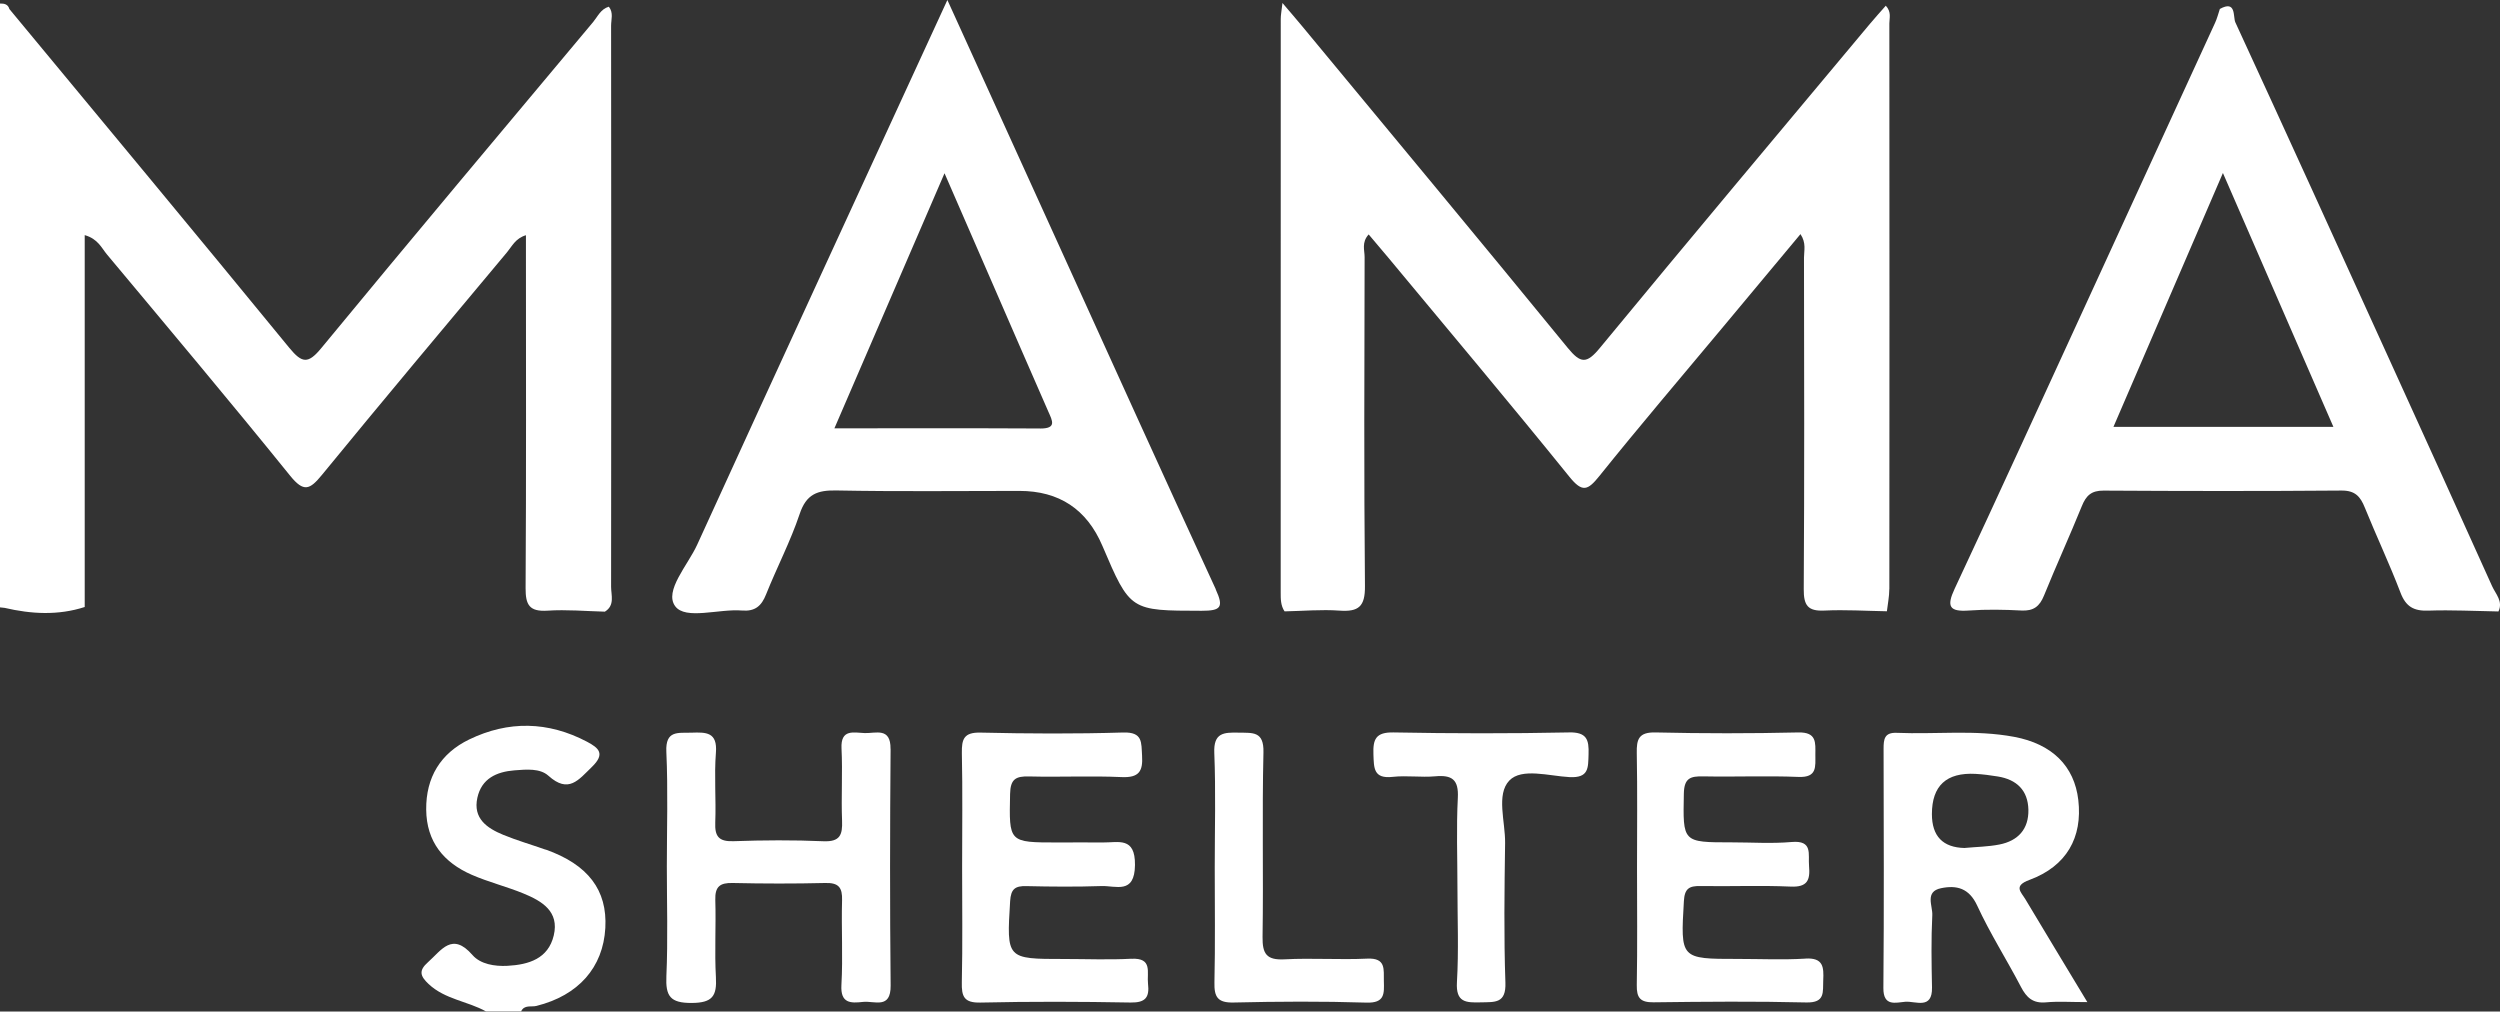
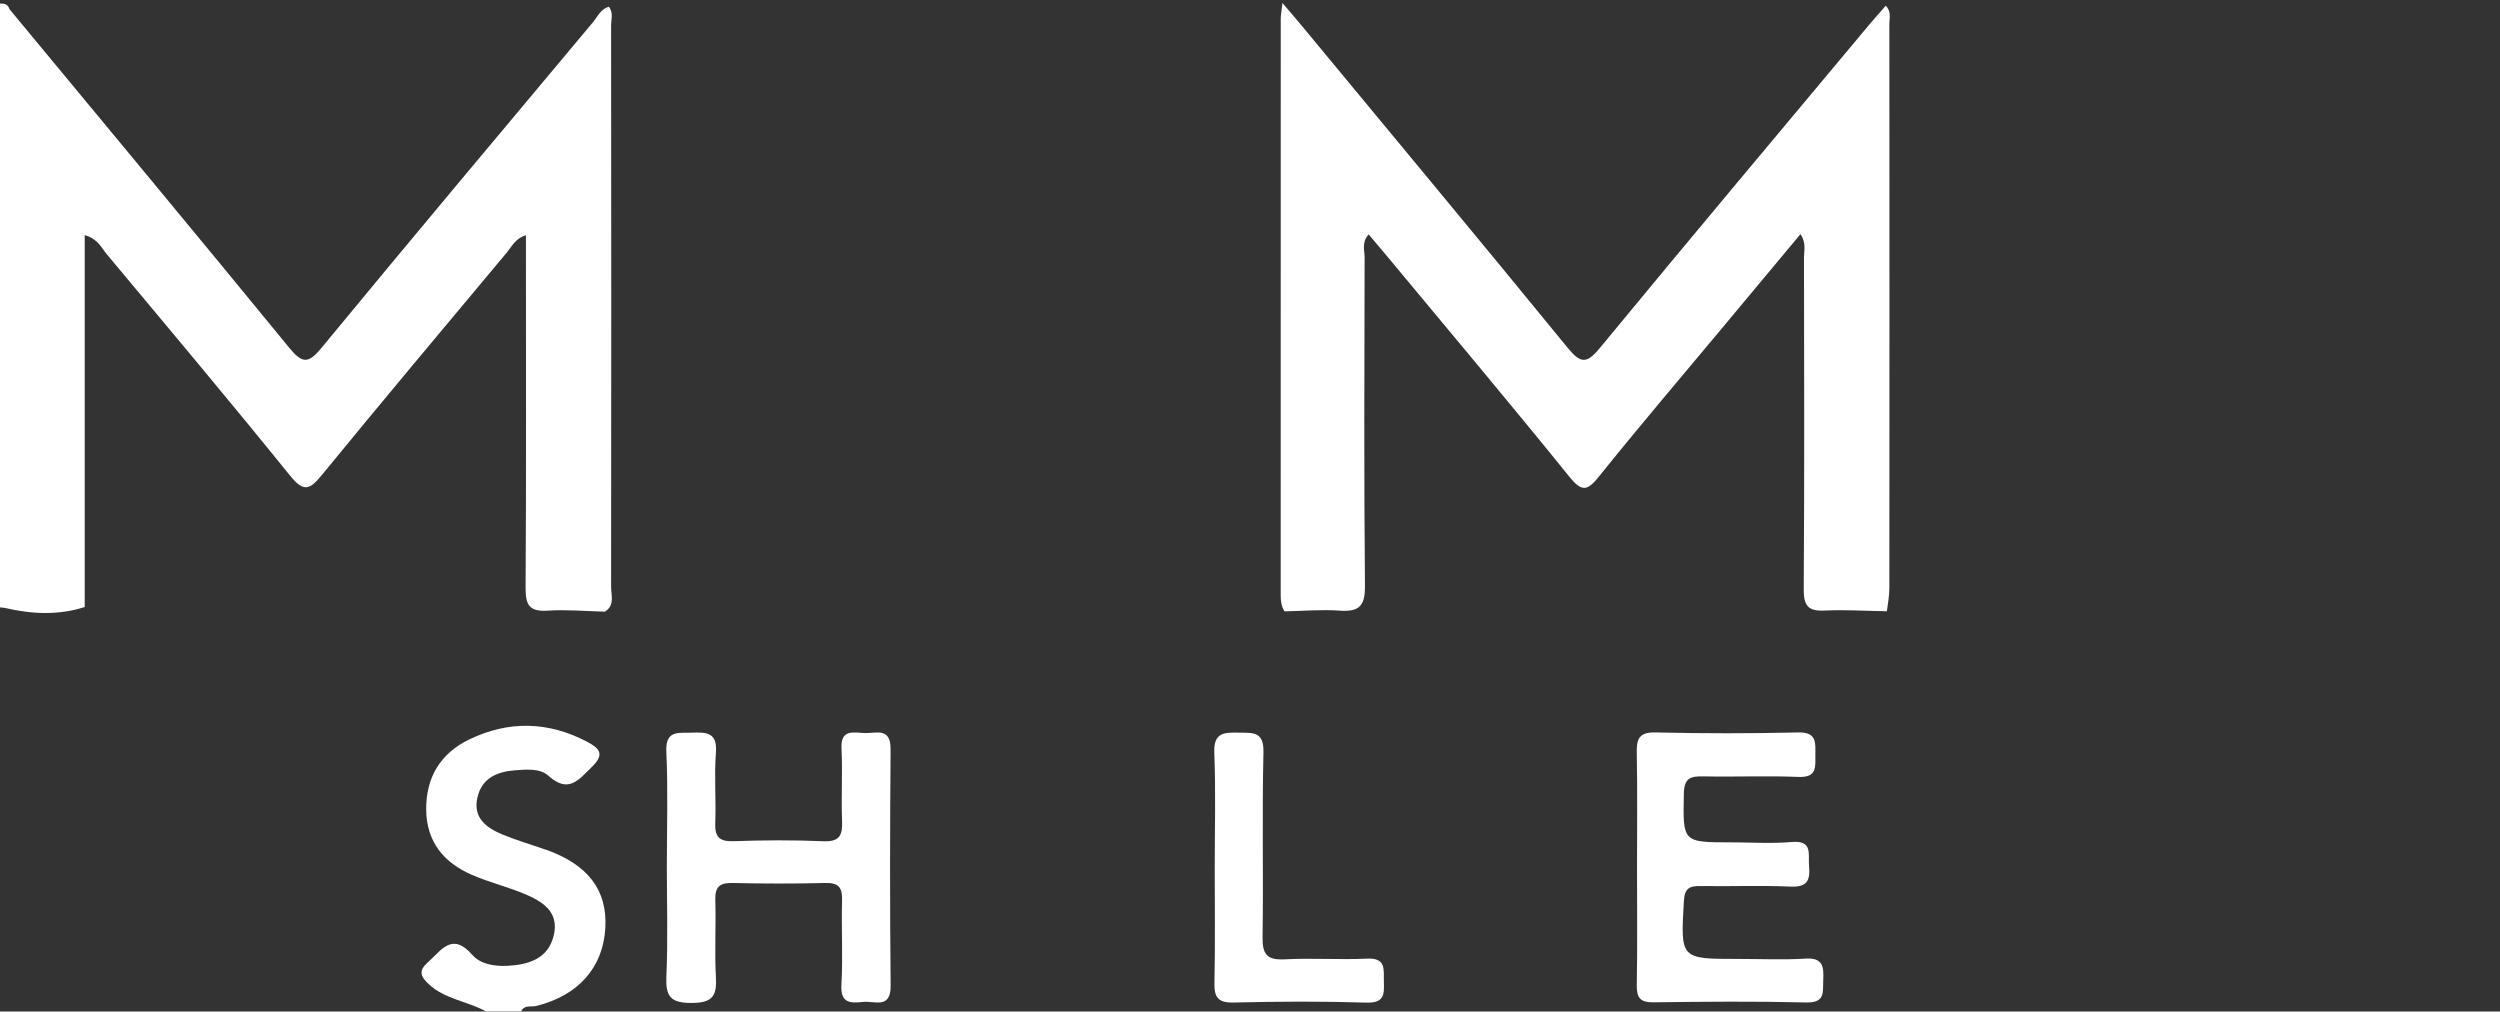
<svg xmlns="http://www.w3.org/2000/svg" width="173" height="70" viewBox="0 0 173 70" fill="none">
  <rect x="0" y="0" width="173" height="70" fill="#333333" stroke="none" />
  <g clip-path="url(#clip0_10484_1793)">
    <path d="M37.755 58.796C36.777 58.45 35.778 58.163 34.821 57.769C33.697 57.305 32.719 56.638 33.034 55.202C33.326 53.877 34.356 53.407 35.608 53.307C36.423 53.245 37.363 53.154 37.949 53.68C39.347 54.939 40.03 53.971 40.963 53.068C41.896 52.162 41.446 51.764 40.617 51.325C37.928 49.91 35.178 49.861 32.472 51.169C30.492 52.127 29.472 53.784 29.493 56.026C29.514 58.253 30.703 59.689 32.653 60.539C33.811 61.044 35.056 61.349 36.225 61.83C37.502 62.355 38.716 63.068 38.32 64.732C37.935 66.347 36.586 66.755 35.119 66.835C34.231 66.883 33.246 66.721 32.698 66.091C31.286 64.469 30.554 65.752 29.614 66.586C28.969 67.16 29.063 67.534 29.659 68.094C30.794 69.159 32.348 69.277 33.631 69.99H36.059C36.284 69.509 36.76 69.702 37.124 69.609C40.023 68.886 41.737 66.953 41.889 64.213C42.035 61.594 40.693 59.827 37.752 58.786L37.755 58.796Z" fill="white" />
    <path d="M130.743 40.778C130.753 27.727 130.753 14.676 130.743 1.622C130.743 1.252 130.902 0.833 130.497 0.394C130.119 0.826 129.747 1.234 129.394 1.656C123.154 9.124 116.897 16.575 110.705 24.085C109.793 25.192 109.377 25.16 108.482 24.067C102.398 16.62 96.245 9.232 90.116 1.822C89.728 1.352 89.329 0.892 88.746 0.207C88.68 0.781 88.628 1.044 88.628 1.307C88.624 14.531 88.628 27.755 88.624 40.978C88.624 41.442 88.618 41.902 88.892 42.307C90.161 42.282 91.434 42.165 92.693 42.255C94.015 42.348 94.469 41.975 94.455 40.56C94.382 32.971 94.413 25.378 94.431 17.789C94.431 17.312 94.209 16.776 94.712 16.222C95.177 16.772 95.617 17.284 96.047 17.803C100.241 22.853 104.469 27.879 108.596 32.985C109.498 34.102 109.869 33.946 110.677 32.94C113.452 29.484 116.331 26.108 119.172 22.701C120.962 20.556 122.751 18.408 124.593 16.201C125.006 16.821 124.836 17.343 124.836 17.827C124.85 25.475 124.867 33.123 124.819 40.771C124.812 41.888 125.096 42.307 126.251 42.251C127.687 42.182 129.134 42.276 130.573 42.3C130.632 41.791 130.739 41.279 130.739 40.771L130.743 40.778Z" fill="white" />
    <path d="M42.288 1.777C42.288 1.352 42.465 0.881 42.132 0.463C41.567 0.629 41.362 1.141 41.05 1.518C34.765 9.027 28.466 16.526 22.24 24.081C21.321 25.198 20.905 25.146 20.017 24.067C13.597 16.225 7.114 8.432 0.649 0.625C0.555 0.29 0.295 0.238 0 0.245V42.03C0.104 42.04 0.205 42.054 0.309 42.064H0.316C2.171 42.496 4.02 42.6 5.862 42.005V16.27C6.778 16.53 7.024 17.156 7.405 17.612C11.651 22.697 15.914 27.768 20.076 32.919C21.023 34.091 21.439 33.887 22.278 32.863C26.51 27.692 30.808 22.576 35.091 17.45C35.431 17.042 35.67 16.492 36.395 16.277V17.398C36.395 25.163 36.42 32.925 36.371 40.691C36.364 41.864 36.635 42.337 37.887 42.258C39.205 42.171 40.533 42.292 41.858 42.327C42.562 41.891 42.288 41.193 42.288 40.601C42.302 27.661 42.302 14.721 42.288 1.777Z" fill="white" />
    <path d="M61.625 51.822C61.639 50.314 60.609 50.753 59.843 50.729C59.097 50.705 58.164 50.414 58.233 51.794C58.316 53.458 58.205 55.129 58.271 56.793C58.309 57.772 58.133 58.263 56.978 58.214C54.903 58.124 52.822 58.138 50.745 58.211C49.718 58.245 49.458 57.858 49.496 56.914C49.558 55.305 49.416 53.687 49.541 52.089C49.656 50.653 48.865 50.667 47.852 50.701C46.922 50.733 46.041 50.515 46.111 52.026C46.232 54.666 46.145 57.312 46.145 59.958C46.145 62.486 46.225 65.018 46.114 67.543C46.052 68.927 46.367 69.415 47.873 69.404C49.312 69.397 49.614 68.913 49.541 67.62C49.441 65.841 49.555 64.057 49.499 62.275C49.472 61.359 49.812 61.082 50.7 61.103C52.833 61.151 54.973 61.155 57.106 61.103C58.029 61.078 58.299 61.41 58.271 62.3C58.216 64.254 58.337 66.212 58.226 68.159C58.15 69.453 58.882 69.425 59.725 69.332C60.505 69.245 61.65 69.861 61.632 68.201C61.577 62.739 61.584 57.277 61.629 51.819L61.625 51.822Z" fill="white" />
-     <path d="M78.292 66.345C76.738 66.428 75.177 66.362 73.62 66.362C69.627 66.362 69.659 66.362 69.901 62.363C69.953 61.512 70.248 61.298 71.032 61.319C72.763 61.36 74.494 61.374 76.224 61.315C77.22 61.281 78.517 61.914 78.541 59.859C78.562 57.884 77.397 58.313 76.315 58.299C75.278 58.289 74.237 58.299 73.2 58.299C69.78 58.299 69.829 58.299 69.898 54.94C69.919 53.906 70.297 53.705 71.219 53.73C73.353 53.785 75.493 53.678 77.622 53.775C78.819 53.827 79.1 53.373 79.031 52.287C78.972 51.377 79.093 50.648 77.723 50.689C74.438 50.789 71.147 50.772 67.858 50.696C66.703 50.668 66.544 51.139 66.561 52.118C66.617 54.76 66.579 57.403 66.579 60.046C66.579 62.688 66.617 65.335 66.558 67.974C66.537 68.956 66.703 69.406 67.855 69.378C71.317 69.299 74.778 69.312 78.24 69.375C79.28 69.392 79.551 69.005 79.443 68.078C79.353 67.296 79.787 66.269 78.292 66.348V66.345Z" fill="white" />
    <path d="M124.933 66.337C123.379 66.43 121.815 66.358 120.258 66.358C116.262 66.358 116.293 66.358 116.525 62.355C116.574 61.484 116.893 61.3 117.67 61.314C119.748 61.349 121.832 61.259 123.906 61.352C125.079 61.408 125.273 60.899 125.186 59.927C125.113 59.111 125.471 58.135 123.976 58.267C122.599 58.388 121.204 58.291 119.821 58.291C116.407 58.291 116.459 58.291 116.522 54.915C116.543 53.836 116.983 53.708 117.871 53.725C120.067 53.77 122.262 53.673 124.454 53.763C125.762 53.819 125.62 53.044 125.623 52.224C125.627 51.39 125.727 50.657 124.441 50.685C121.149 50.761 117.854 50.761 114.566 50.685C113.404 50.657 113.244 51.148 113.265 52.12C113.314 54.766 113.282 57.413 113.282 60.059C113.282 62.764 113.314 65.465 113.265 68.17C113.251 69.052 113.504 69.37 114.43 69.36C117.954 69.315 121.478 69.284 124.999 69.37C126.327 69.401 126.13 68.637 126.168 67.831C126.21 66.935 126.182 66.261 124.94 66.333L124.933 66.337Z" fill="white" />
-     <path d="M108.555 50.684C104.517 50.767 100.473 50.76 96.436 50.684C95.208 50.66 95.003 51.148 95.041 52.199C95.076 53.147 95.041 53.908 96.373 53.759C97.341 53.652 98.34 53.807 99.311 53.721C100.476 53.614 100.948 53.942 100.882 55.208C100.775 57.273 100.855 59.345 100.855 61.414C100.855 63.596 100.948 65.79 100.82 67.965C100.737 69.37 101.434 69.39 102.471 69.363C103.449 69.338 104.226 69.453 104.174 67.996C104.063 64.783 104.108 61.559 104.153 58.342C104.174 56.862 103.522 54.983 104.444 54.015C105.301 53.119 107.188 53.7 108.607 53.776C109.956 53.846 109.897 53.136 109.928 52.203C109.963 51.175 109.807 50.656 108.555 50.681V50.684Z" fill="white" />
    <path d="M94.608 66.337C92.707 66.427 90.792 66.285 88.891 66.386C87.646 66.451 87.352 66.009 87.369 64.829C87.435 60.571 87.331 56.313 87.431 52.059C87.466 50.588 86.692 50.72 85.721 50.699C84.691 50.678 83.97 50.692 84.029 52.103C84.136 54.746 84.06 57.396 84.06 60.042C84.06 62.688 84.098 65.334 84.039 67.98C84.015 68.994 84.261 69.402 85.371 69.374C88.43 69.302 91.496 69.284 94.556 69.381C95.832 69.423 95.787 68.762 95.763 67.897C95.742 67.091 95.933 66.275 94.608 66.337Z" fill="white" />
-     <path d="M84.133 40.778C80.446 32.791 76.825 24.777 73.183 16.769C70.692 11.294 68.205 5.822 65.559 0C59.655 12.833 53.925 25.254 48.244 37.696C47.595 39.118 45.948 40.889 46.721 41.947C47.432 42.919 49.746 42.117 51.345 42.248C52.25 42.321 52.694 41.937 53.013 41.131C53.759 39.263 54.702 37.465 55.337 35.566C55.795 34.196 56.558 33.912 57.89 33.94C62.108 34.023 66.325 33.971 70.543 33.971C73.29 33.971 75.204 35.237 76.284 37.769C78.215 42.297 78.215 42.255 83.151 42.266C84.49 42.266 84.698 42.027 84.126 40.782L84.133 40.778ZM71.979 29.651C67.321 29.626 62.659 29.64 57.741 29.64L65.361 11.989C66.554 14.732 67.626 17.188 68.694 19.647C69.978 22.594 71.251 25.541 72.544 28.482C72.829 29.125 73.134 29.658 71.979 29.654V29.651Z" fill="white" />
-     <path d="M172.452 40.56C170.097 35.326 167.721 30.103 165.345 24.88C161.804 17.097 158.269 9.311 154.686 1.546C154.516 1.175 154.769 -0.021 153.614 0.619C153.507 0.94 153.424 1.276 153.281 1.584C150.337 8.01 147.385 14.434 144.433 20.857C141.384 27.488 138.356 34.129 135.262 40.74C134.683 41.978 134.898 42.345 136.254 42.248C137.461 42.161 138.682 42.185 139.893 42.248C140.718 42.289 141.142 41.964 141.443 41.217C142.286 39.142 143.219 37.101 144.062 35.025C144.357 34.295 144.721 33.943 145.571 33.95C151.058 33.984 156.545 33.991 162.033 33.946C162.973 33.939 163.337 34.358 163.645 35.126C164.443 37.097 165.355 39.02 166.112 41.006C166.483 41.985 167.038 42.293 168.05 42.255C169.663 42.199 171.28 42.286 172.893 42.313C173.229 41.611 172.698 41.106 172.452 40.56ZM146.251 29.539C148.748 23.749 151.214 18.031 153.826 11.971C156.469 18.049 158.935 23.718 161.471 29.539H146.251Z" fill="white" />
-     <path d="M140.441 60.889C143.011 59.938 144.118 57.952 143.819 55.361C143.545 53.006 142.002 51.48 139.376 50.989C136.681 50.484 133.958 50.826 131.249 50.712C130.403 50.678 130.344 51.152 130.344 51.798C130.354 57.322 130.379 62.846 130.33 68.371C130.32 69.675 131.187 69.377 131.846 69.322C132.564 69.266 133.726 69.889 133.695 68.329C133.66 66.662 133.632 64.991 133.715 63.324C133.747 62.684 133.178 61.698 134.322 61.463C135.401 61.242 136.261 61.453 136.823 62.67C137.711 64.597 138.863 66.402 139.848 68.291C140.236 69.035 140.68 69.446 141.579 69.363C142.421 69.284 143.275 69.346 144.444 69.346C142.914 66.807 141.523 64.517 140.15 62.217C139.851 61.719 139.31 61.307 140.437 60.889H140.441ZM135.96 58.682C134.445 58.65 133.688 57.867 133.688 56.333C133.688 54.373 134.692 53.446 136.702 53.552C137.219 53.58 137.732 53.649 138.245 53.732C139.55 53.943 140.333 54.683 140.365 56.032C140.392 57.378 139.647 58.187 138.36 58.44C137.576 58.595 136.764 58.602 135.963 58.678L135.96 58.682Z" fill="white" />
  </g>
  <defs>
    <clipPath id="clip0_10484_1793">
      <rect width="173" height="70" fill="white" />
    </clipPath>
  </defs>
</svg>